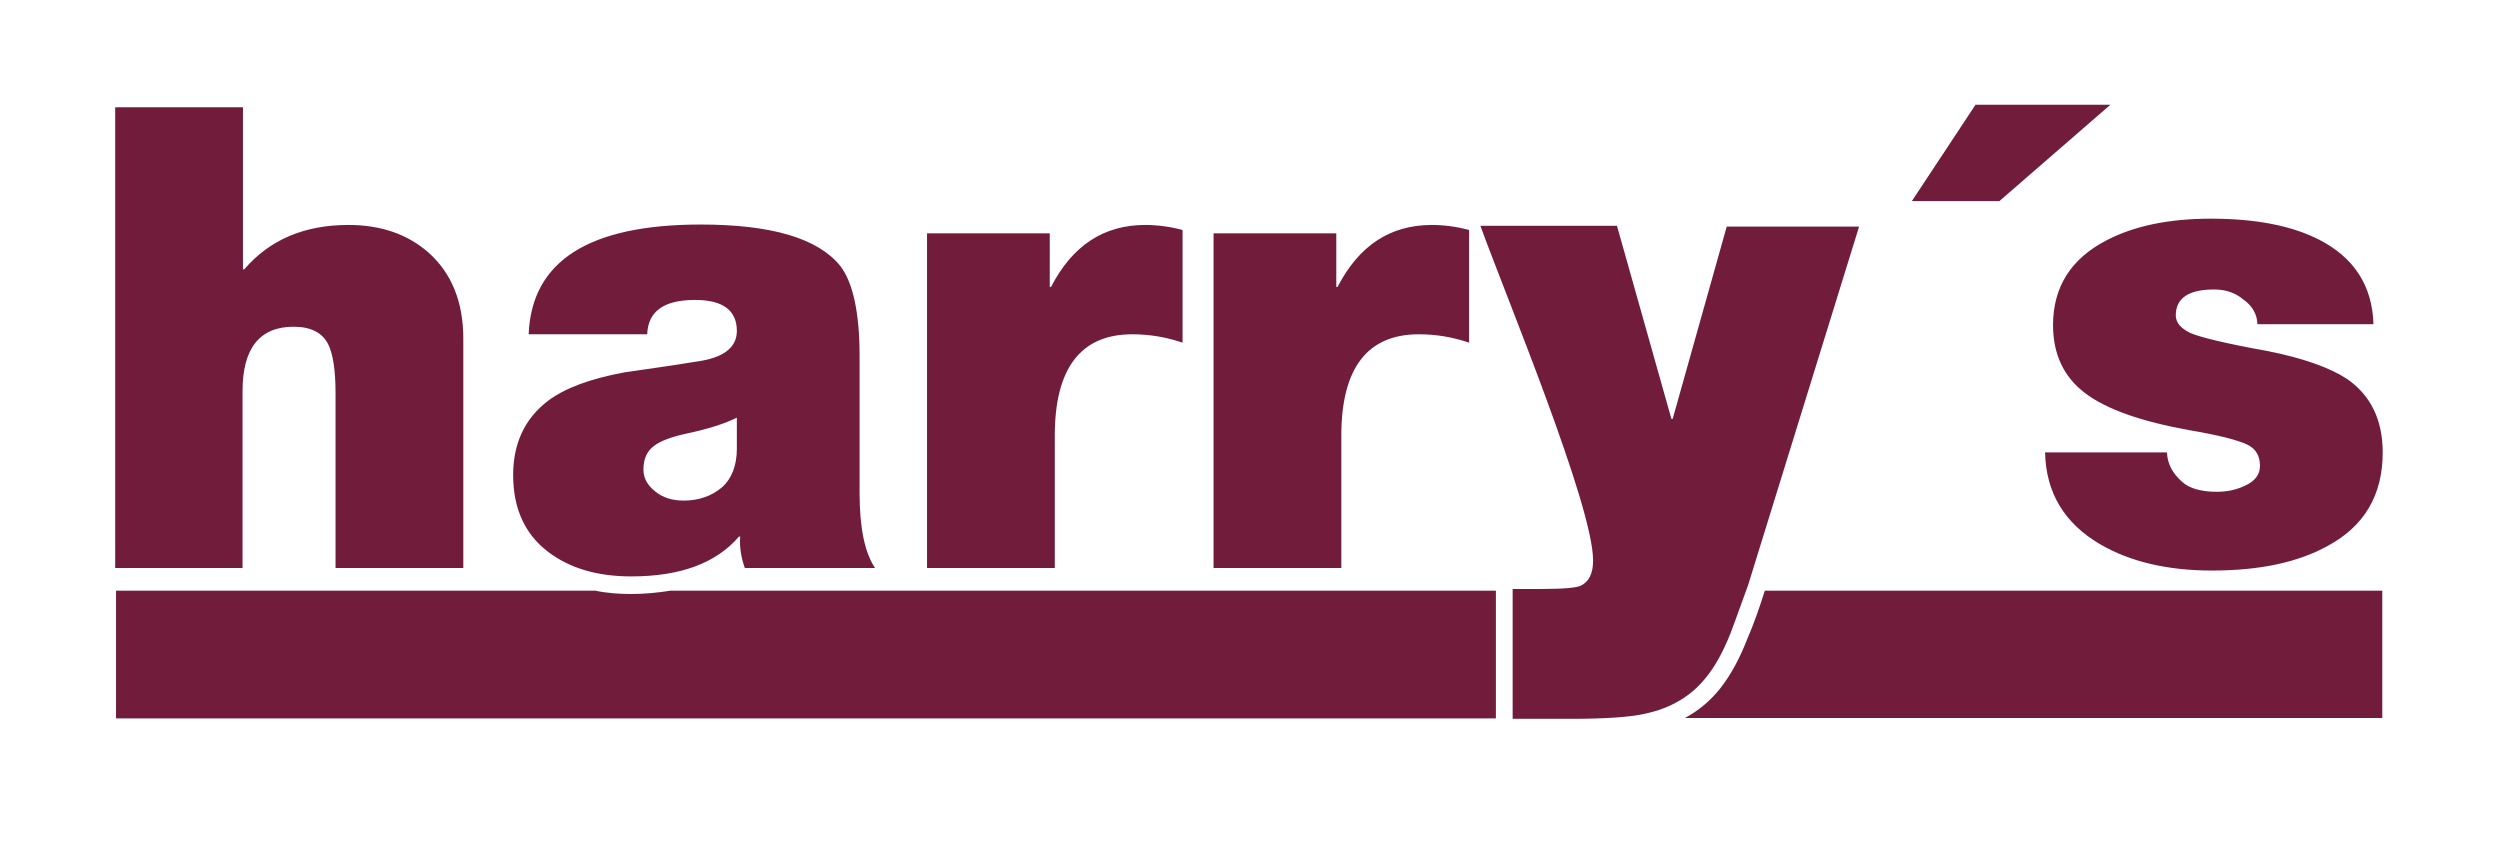
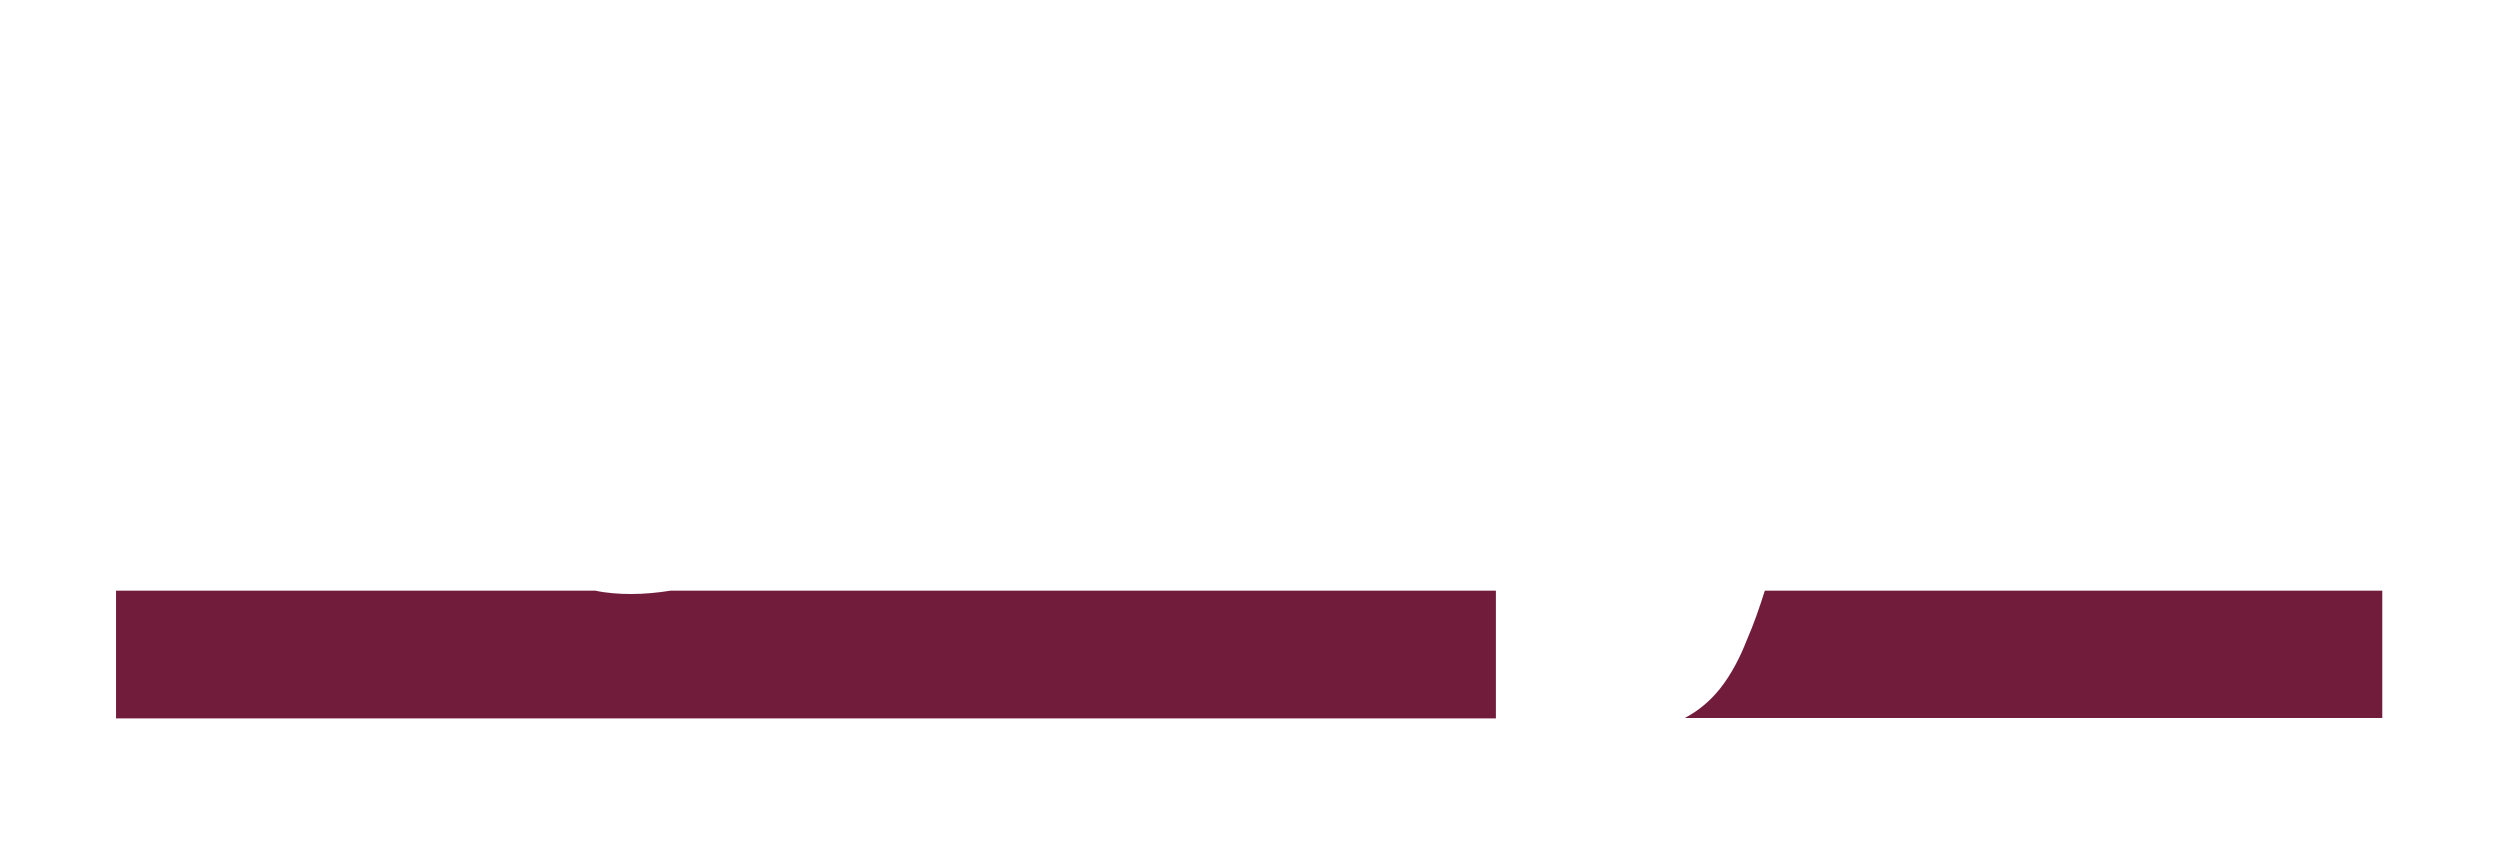
<svg xmlns="http://www.w3.org/2000/svg" id="Ebene_1" x="0px" y="0px" viewBox="0 0 596.8 201.2" style="enable-background:new 0 0 596.8 201.2;" xml:space="preserve">
  <style type="text/css">	.st0{fill-rule:evenodd;clip-rule:evenodd;fill:#721C3C;}	.st1{fill:#721C3C;}</style>
  <path class="st0" d="M357.2,141H160.1c-3.1,0.5-6.3,0.8-9.4,0.8c-2.9,0-5.8-0.2-8.6-0.8H27.7v30.5h329.4V141z M568.7,171.5V141 H421.3c-1.3,4.1-2.6,7.9-4.3,11.8c-1.6,4.1-3.7,8.2-6.4,11.6c-2.4,3-5.2,5.3-8.4,7H568.7z" />
-   <path class="st1" d="M566.6,77.4h-27.7c-0.1-2.5-1.3-4.5-3.5-6c-1.8-1.5-4.1-2.3-6.8-2.3c-6.2,0-9.2,2.1-9.2,6.2 c0,1.7,1.2,3.1,3.5,4.2c2.3,1,8.4,2.5,18.4,4.3c8.6,1.7,14.9,4,18.9,6.6c5.7,3.9,8.6,9.8,8.6,17.6c0,10.2-4.4,17.6-13.1,22.3 c-7,3.9-16.2,5.9-27.6,5.9c-10.7,0-19.6-2.1-26.8-6.3c-8.5-5-12.9-12.3-13.1-21.9h29.1c0.1,2.7,1.3,5,3.7,7.1 c1.7,1.5,4.5,2.3,8.2,2.3c2.5,0,4.7-0.5,6.6-1.4c2.5-1.1,3.7-2.7,3.7-4.8c0-2.4-1-4.1-3.1-5.1c-2.1-1-6.6-2.2-13.7-3.4 c-11.6-2.1-19.9-5-25-8.9c-5.1-3.9-7.6-9.3-7.6-16.2c0-9.1,4.3-15.9,12.9-20.3c6.6-3.4,14.8-5.1,24.8-5.1c10.5,0,19,1.6,25.6,4.9 C561.9,61.4,566.3,68.1,566.6,77.4 M503.8,25L477.3,48h-20.9L471.6,25H503.8z M443.8,54.1l-26.5,85.6c-2.6,7.2-4,11-4.2,11.5 c-1.8,4.5-3.8,8.1-5.9,10.6c-3.5,4.4-8.4,7.3-14.6,8.6c-3.6,0.8-9.5,1.2-17.6,1.2h-13.9v-31h7.1c5.1,0,8.2-0.3,9.2-0.8 c2-1,2.9-3,2.9-6c0-13.2-20.9-63.3-26.9-79.9h32.6L399,100h0.3l12.9-45.9H443.8z M289.7,135.6V55.7H319v12.8h0.3 c5.1-9.9,12.6-14.8,22.5-14.8c2.9,0,5.9,0.4,8.9,1.2v26.9c-3.8-1.3-7.8-2-12-2c-12.3,0-18.5,8.1-18.5,24.2v31.6H289.7z M221.3,135.6 V55.7h29.3v12.8h0.3c5.1-9.9,12.6-14.8,22.5-14.8c2.9,0,5.9,0.4,8.9,1.2v26.9c-3.8-1.3-7.8-2-12-2c-12.3,0-18.5,8.1-18.5,24.2v31.6 H221.3z M205.2,84.9v32.8c0,8.2,1.2,14.2,3.7,17.9h-31.1c-0.9-2.6-1.3-5.1-1.1-7.5h-0.3c-5.5,6.4-14.1,9.5-25.7,9.5 c-8.2,0-14.8-2-19.9-5.9c-5.5-4.2-8.3-10.3-8.3-18.3c0-7.6,2.8-13.5,8.3-17.7c4.1-3.1,10.2-5.3,18.2-6.8c6.3-0.9,12.5-1.8,18.6-2.8 c5.5-1,8.3-3.4,8.3-7.1c0-4.9-3.3-7.4-10-7.4c-7.4,0-11.2,2.7-11.4,8.2h-28.3c0.7-17.5,14.4-26.2,41.1-26.2c16.9,0,28,3.3,33.3,9.9 C203.6,67.4,205.2,74.6,205.2,84.9z M175.9,107.1v-7.4c-2.8,1.4-6.8,2.7-12,3.8c-3.7,0.8-6.3,1.8-7.7,2.9c-1.7,1.2-2.6,3.1-2.6,5.7 c0,2,0.9,3.7,2.8,5.2c1.8,1.5,4.1,2.2,6.8,2.2c3.7,0,6.7-1.1,9.2-3.2C174.7,114.2,175.9,111.1,175.9,107.1z M27.5,135.6V25.6h30.5 v38.7h0.3c6.1-7.1,14.4-10.6,24.9-10.6c7.7,0,14.1,2.2,19.1,6.6c5.5,4.9,8.3,11.8,8.3,20.5v54.8H80.1V93.7c0-5.3-0.6-9.1-1.7-11.4 C77,79.4,74.2,78,70.1,78c-8.1,0-12.2,5.1-12.2,15.4v42.2H27.5z" />
</svg>